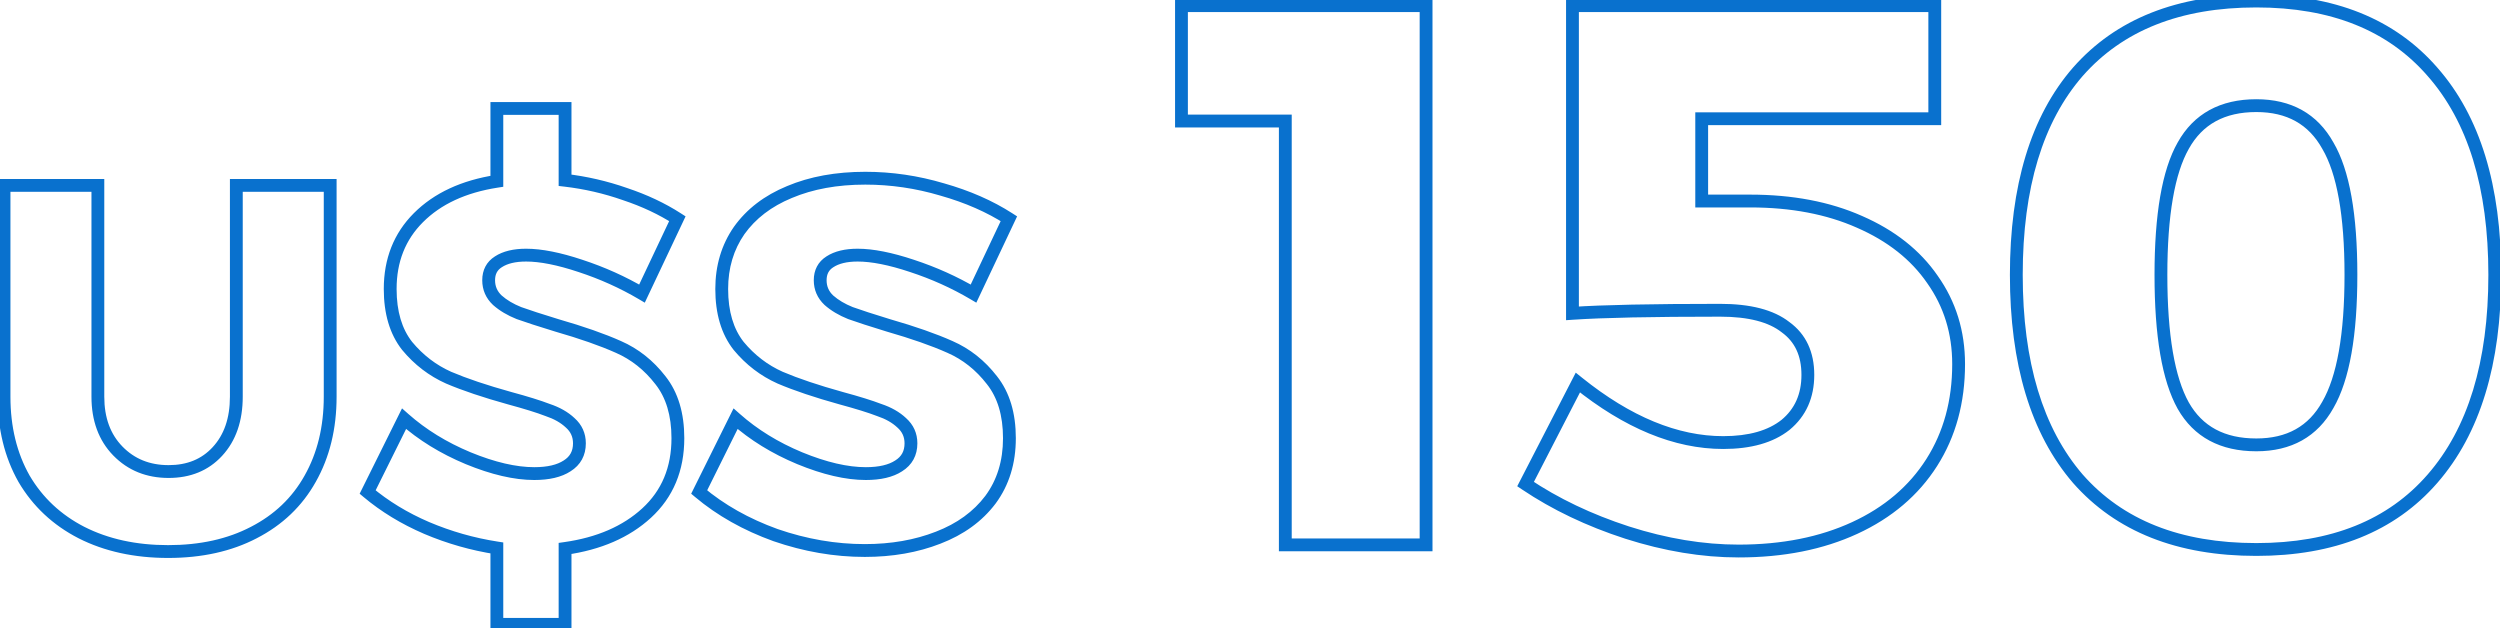
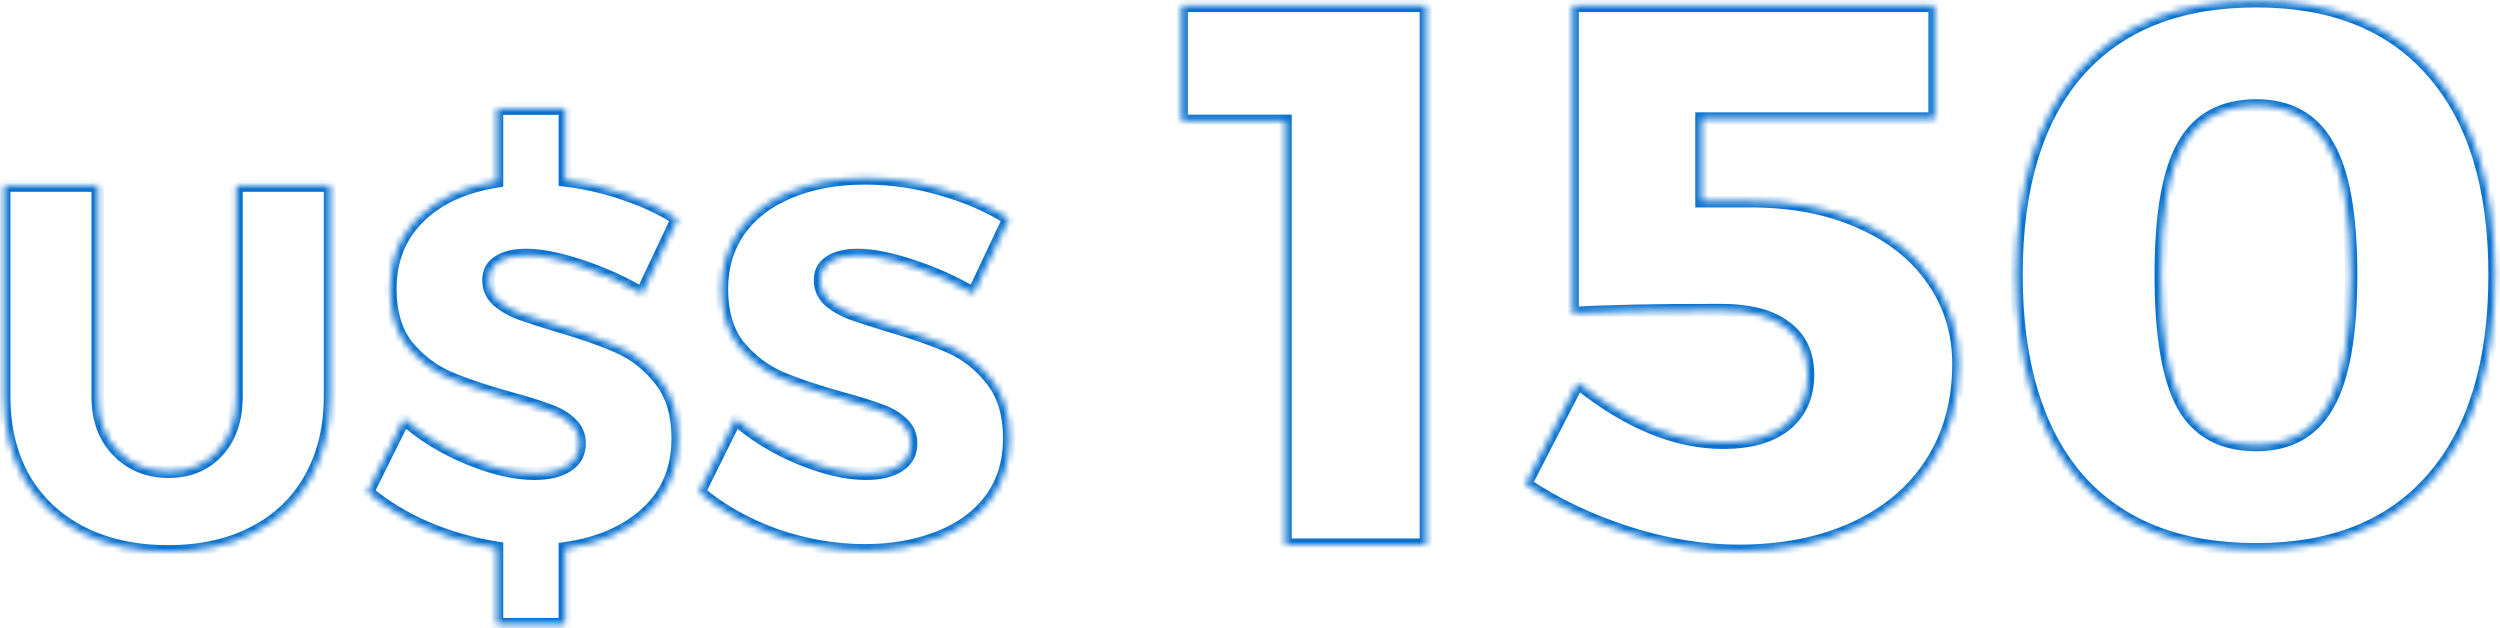
<svg xmlns="http://www.w3.org/2000/svg" width="390" height="98" viewBox="0 0 390 98" fill="none">
  <mask id="path-1-outside-1_4887_2273" maskUnits="userSpaceOnUse" x="-1" y="-1" width="392" height="100" fill="black">
-     <rect fill="white" x="-1" y="-1" width="392" height="100" />
    <path d="M15.268 61.88C15.268 65.4 16.308 68.227 18.388 70.36C20.468 72.493 23.108 73.56 26.308 73.56C29.455 73.56 31.988 72.52 33.908 70.44C35.882 68.307 36.868 65.453 36.868 61.88V28.92H51.508V61.88C51.508 66.733 50.468 71 48.388 74.68C46.362 78.307 43.428 81.107 39.588 83.08C35.802 85.053 31.348 86.04 26.228 86.04C21.108 86.04 16.602 85.053 12.708 83.08C8.868 81.107 5.882 78.307 3.748 74.68C1.668 71 0.628 66.733 0.628 61.88V28.92H15.268V61.88ZM105.75 68.36C105.75 73.16 104.124 77.053 100.87 80.04C97.67 82.973 93.43 84.813 88.15 85.56V97.4H77.51V85.48C73.724 84.893 70.07 83.853 66.55 82.36C63.084 80.867 60.017 79 57.35 76.76L63.03 65.32C65.857 67.827 69.19 69.88 73.03 71.48C76.924 73.08 80.364 73.88 83.35 73.88C85.537 73.88 87.244 73.48 88.47 72.68C89.75 71.88 90.39 70.707 90.39 69.16C90.39 67.88 89.91 66.813 88.95 65.96C88.044 65.107 86.87 64.44 85.43 63.96C84.044 63.427 82.07 62.813 79.51 62.12C75.67 61.053 72.497 59.987 69.99 58.92C67.484 57.8 65.324 56.147 63.51 53.96C61.75 51.72 60.87 48.76 60.87 45.08C60.87 40.6 62.337 36.893 65.27 33.96C68.257 30.973 72.337 29.08 77.51 28.28V16.92H88.15V28.12C91.35 28.493 94.47 29.213 97.51 30.28C100.55 31.293 103.27 32.573 105.67 34.12L100.15 45.8C97.164 44.04 93.964 42.6 90.55 41.48C87.19 40.36 84.364 39.8 82.07 39.8C80.257 39.8 78.817 40.147 77.75 40.84C76.737 41.48 76.23 42.44 76.23 43.72C76.23 44.947 76.684 45.987 77.59 46.84C78.497 47.64 79.617 48.307 80.95 48.84C82.284 49.32 84.257 49.96 86.87 50.76C90.764 51.88 93.964 53 96.47 54.12C99.03 55.24 101.217 56.973 103.03 59.32C104.844 61.613 105.75 64.627 105.75 68.36ZM151.869 45.8C148.882 44.04 145.682 42.6 142.269 41.48C138.909 40.36 136.082 39.8 133.789 39.8C131.976 39.8 130.536 40.147 129.469 40.84C128.456 41.48 127.949 42.44 127.949 43.72C127.949 44.947 128.402 45.987 129.309 46.84C130.216 47.64 131.336 48.307 132.669 48.84C134.002 49.32 135.976 49.96 138.589 50.76C142.482 51.88 145.682 53 148.189 54.12C150.749 55.24 152.936 56.973 154.749 59.32C156.562 61.613 157.469 64.627 157.469 68.36C157.469 72.093 156.482 75.293 154.509 77.96C152.536 80.573 149.816 82.547 146.349 83.88C142.936 85.213 139.122 85.88 134.909 85.88C130.269 85.88 125.629 85.08 120.989 83.48C116.402 81.827 112.429 79.587 109.069 76.76L114.749 65.32C117.576 67.827 120.909 69.88 124.749 71.48C128.642 73.08 132.082 73.88 135.069 73.88C137.256 73.88 138.962 73.48 140.189 72.68C141.469 71.88 142.109 70.707 142.109 69.16C142.109 67.88 141.629 66.813 140.669 65.96C139.762 65.107 138.589 64.44 137.149 63.96C135.762 63.427 133.789 62.813 131.229 62.12C127.389 61.053 124.216 59.987 121.709 58.92C119.202 57.8 117.042 56.147 115.229 53.96C113.469 51.72 112.589 48.76 112.589 45.08C112.589 41.613 113.496 38.573 115.309 35.96C117.176 33.347 119.789 31.347 123.149 29.96C126.562 28.52 130.509 27.8 134.989 27.8C139.042 27.8 143.042 28.387 146.989 29.56C150.936 30.68 154.402 32.2 157.389 34.12L151.869 45.8ZM184.309 0.88H222.469V85H200.509V18.88H184.309V0.88ZM273.025 31.36C279.505 31.36 285.185 32.44 290.065 34.6C295.025 36.76 298.825 39.76 301.465 43.6C304.185 47.44 305.545 51.84 305.545 56.8C305.545 62.64 304.145 67.76 301.345 72.16C298.545 76.56 294.545 79.96 289.345 82.36C284.145 84.76 278.105 85.96 271.225 85.96C265.625 85.96 259.825 85 253.825 83.08C247.905 81.16 242.625 78.64 237.985 75.52L246.145 59.68C253.905 65.92 261.465 69.04 268.825 69.04C272.985 69.04 276.225 68.12 278.545 66.28C280.865 64.36 282.025 61.76 282.025 58.48C282.025 55.2 280.865 52.72 278.545 51.04C276.305 49.28 272.905 48.4 268.345 48.4C257.705 48.4 250.025 48.56 245.305 48.88V0.88H301.825V18.52H265.465V31.36H273.025ZM351.985 0.16C363.905 0.16 373.065 3.84 379.465 11.2C385.945 18.56 389.185 29.12 389.185 42.88C389.185 56.64 385.945 67.24 379.465 74.68C373.065 82.04 363.905 85.72 351.985 85.72C339.905 85.72 330.625 82.04 324.145 74.68C317.745 67.24 314.545 56.64 314.545 42.88C314.545 29.12 317.745 18.56 324.145 11.2C330.625 3.84 339.905 0.16 351.985 0.16ZM351.985 16.48C346.705 16.48 342.905 18.56 340.585 22.72C338.265 26.8 337.105 33.52 337.105 42.88C337.105 52.32 338.265 59.12 340.585 63.28C342.905 67.36 346.705 69.4 351.985 69.4C357.105 69.4 360.825 67.32 363.145 63.16C365.545 59 366.745 52.24 366.745 42.88C366.745 33.52 365.545 26.8 363.145 22.72C360.825 18.56 357.105 16.48 351.985 16.48Z" />
  </mask>
  <path d="M18.388 70.36L19.104 69.662H19.104L18.388 70.36ZM33.908 70.44L33.174 69.761L33.174 69.762L33.908 70.44ZM36.868 28.92V27.92H35.868V28.92H36.868ZM51.508 28.92H52.508V27.92H51.508V28.92ZM48.388 74.68L47.518 74.188L47.516 74.192L48.388 74.68ZM39.588 83.08L39.131 82.191L39.126 82.193L39.588 83.08ZM12.708 83.08L12.251 83.969L12.256 83.972L12.708 83.08ZM3.748 74.68L2.878 75.172L2.882 75.18L2.886 75.187L3.748 74.68ZM0.628 28.92V27.92H-0.372V28.92H0.628ZM15.268 28.92H16.268V27.92H15.268V28.92ZM14.268 61.88C14.268 65.61 15.378 68.705 17.672 71.058L19.104 69.662C17.239 67.749 16.268 65.19 16.268 61.88H14.268ZM17.672 71.058C19.956 73.4 22.861 74.56 26.308 74.56V72.56C23.356 72.56 20.981 71.587 19.104 69.662L17.672 71.058ZM26.308 74.56C29.7 74.56 32.512 73.427 34.643 71.118L33.174 69.762C31.465 71.612 29.211 72.56 26.308 72.56V74.56ZM34.642 71.119C36.824 68.761 37.868 65.644 37.868 61.88H35.868C35.868 65.262 34.94 67.853 33.174 69.761L34.642 71.119ZM37.868 61.88V28.92H35.868V61.88H37.868ZM36.868 29.92H51.508V27.92H36.868V29.92ZM50.508 28.92V61.88H52.508V28.92H50.508ZM50.508 61.88C50.508 66.587 49.501 70.679 47.518 74.188L49.259 75.172C51.436 71.321 52.508 66.88 52.508 61.88H50.508ZM47.516 74.192C45.589 77.64 42.803 80.303 39.131 82.191L40.045 83.969C44.053 81.91 47.135 78.973 49.261 75.168L47.516 74.192ZM39.126 82.193C35.508 84.079 31.219 85.04 26.228 85.04V87.04C31.477 87.04 36.096 86.028 40.051 83.967L39.126 82.193ZM26.228 85.04C21.238 85.04 16.891 84.079 13.161 82.188L12.256 83.972C16.312 86.028 20.979 87.04 26.228 87.04V85.04ZM13.165 82.191C9.489 80.301 6.645 77.632 4.61 74.173L2.886 75.187C5.118 78.981 8.248 81.912 12.251 83.969L13.165 82.191ZM4.619 74.188C2.636 70.679 1.628 66.587 1.628 61.88H-0.372C-0.372 66.88 0.701 71.321 2.878 75.172L4.619 74.188ZM1.628 61.88V28.92H-0.372V61.88H1.628ZM0.628 29.92H15.268V27.92H0.628V29.92ZM14.268 28.92V61.88H16.268V28.92H14.268ZM100.87 80.04L101.546 80.777L101.547 80.777L100.87 80.04ZM88.15 85.56L88.01 84.57L87.15 84.692V85.56H88.15ZM88.15 97.4V98.4H89.15V97.4H88.15ZM77.51 97.4H76.51V98.4H77.51V97.4ZM77.51 85.48H78.51V84.623L77.663 84.492L77.51 85.48ZM66.55 82.36L66.155 83.278L66.16 83.281L66.55 82.36ZM57.35 76.76L56.455 76.315L56.105 77.02L56.707 77.526L57.35 76.76ZM63.03 65.32L63.694 64.572L62.716 63.705L62.135 64.875L63.03 65.32ZM73.03 71.48L72.646 72.403L72.65 72.405L73.03 71.48ZM88.47 72.68L87.94 71.832L87.932 71.837L87.924 71.842L88.47 72.68ZM88.95 65.96L88.265 66.688L88.275 66.698L88.286 66.707L88.95 65.96ZM85.43 63.96L85.071 64.893L85.093 64.901L85.114 64.909L85.43 63.96ZM79.51 62.12L79.243 63.084L79.249 63.085L79.51 62.12ZM69.99 58.92L69.582 59.833L69.591 59.837L69.599 59.84L69.99 58.92ZM63.51 53.96L62.724 54.578L62.732 54.588L62.741 54.598L63.51 53.96ZM65.27 33.96L64.563 33.253L65.27 33.96ZM77.51 28.28L77.663 29.268L78.51 29.137V28.28H77.51ZM77.51 16.92V15.92H76.51V16.92H77.51ZM88.15 16.92H89.15V15.92H88.15V16.92ZM88.15 28.12H87.15V29.01L88.034 29.113L88.15 28.12ZM97.51 30.28L97.179 31.224L97.187 31.226L97.194 31.229L97.51 30.28ZM105.67 34.12L106.574 34.547L106.949 33.755L106.212 33.279L105.67 34.12ZM100.15 45.8L99.643 46.661L100.586 47.218L101.054 46.227L100.15 45.8ZM90.55 41.48L90.234 42.429L90.239 42.43L90.55 41.48ZM77.75 40.84L78.284 41.686L78.295 41.678L77.75 40.84ZM77.59 46.84L76.905 47.568L76.917 47.579L76.929 47.59L77.59 46.84ZM80.95 48.84L80.579 49.769L80.595 49.775L80.612 49.781L80.95 48.84ZM86.87 50.76L86.578 51.716L86.586 51.719L86.594 51.721L86.87 50.76ZM96.47 54.12L96.062 55.033L96.07 55.036L96.47 54.12ZM103.03 59.32L102.239 59.931L102.246 59.94L103.03 59.32ZM104.75 68.36C104.75 72.907 103.222 76.524 100.194 79.303L101.547 80.777C105.025 77.583 106.75 73.413 106.75 68.36H104.75ZM100.195 79.303C97.174 82.071 93.136 83.845 88.01 84.57L88.29 86.55C93.724 85.782 98.166 83.875 101.546 80.777L100.195 79.303ZM87.15 85.56V97.4H89.15V85.56H87.15ZM88.15 96.4H77.51V98.4H88.15V96.4ZM78.51 97.4V85.48H76.51V97.4H78.51ZM77.663 84.492C73.958 83.918 70.385 82.9 66.941 81.439L66.16 83.281C69.756 84.806 73.489 85.869 77.357 86.468L77.663 84.492ZM66.946 81.442C63.561 79.984 60.58 78.167 57.993 75.994L56.707 77.526C59.454 79.833 62.606 81.75 66.155 83.278L66.946 81.442ZM58.246 77.205L63.926 65.765L62.135 64.875L56.455 76.315L58.246 77.205ZM62.367 66.068C65.284 68.655 68.714 70.765 72.646 72.403L73.415 70.557C69.667 68.995 66.43 66.998 63.694 64.572L62.367 66.068ZM72.65 72.405C76.618 74.036 80.192 74.88 83.35 74.88V72.88C80.536 72.88 77.229 72.124 73.41 70.555L72.65 72.405ZM83.35 74.88C85.641 74.88 87.566 74.464 89.017 73.518L87.924 71.842C86.921 72.496 85.433 72.88 83.35 72.88V74.88ZM89 73.528C90.581 72.54 91.39 71.041 91.39 69.16H89.39C89.39 70.372 88.919 71.22 87.94 71.832L89 73.528ZM91.39 69.16C91.39 67.593 90.787 66.255 89.615 65.213L88.286 66.707C89.033 67.372 89.39 68.167 89.39 69.16H91.39ZM89.636 65.232C88.603 64.26 87.295 63.527 85.746 63.011L85.114 64.909C86.446 65.353 87.484 65.954 88.265 66.688L89.636 65.232ZM85.789 63.027C84.355 62.475 82.344 61.851 79.772 61.155L79.249 63.085C81.797 63.775 83.732 64.378 85.071 64.893L85.789 63.027ZM79.778 61.157C75.963 60.097 72.834 59.044 70.382 58L69.599 59.84C72.159 60.93 75.378 62.01 79.243 63.084L79.778 61.157ZM70.398 58.007C68.037 56.952 65.999 55.395 64.28 53.322L62.741 54.598C64.648 56.899 66.931 58.648 69.582 59.833L70.398 58.007ZM64.297 53.342C62.711 51.324 61.87 48.602 61.87 45.08H59.87C59.87 48.918 60.79 52.116 62.724 54.578L64.297 53.342ZM61.87 45.08C61.87 40.842 63.248 37.397 65.977 34.667L64.563 33.253C61.426 36.39 59.87 40.358 59.87 45.08H61.87ZM65.977 34.667C68.781 31.863 72.649 30.044 77.663 29.268L77.358 27.292C72.025 28.116 67.733 30.083 64.563 33.253L65.977 34.667ZM78.51 28.28V16.92H76.51V28.28H78.51ZM77.51 17.92H88.15V15.92H77.51V17.92ZM87.15 16.92V28.12H89.15V16.92H87.15ZM88.034 29.113C91.161 29.478 94.209 30.181 97.179 31.224L97.841 29.336C94.732 28.245 91.54 27.509 88.266 27.127L88.034 29.113ZM97.194 31.229C100.164 32.219 102.807 33.464 105.129 34.961L106.212 33.279C103.734 31.682 100.936 30.368 97.826 29.331L97.194 31.229ZM104.766 33.693L99.246 45.373L101.054 46.227L106.574 34.547L104.766 33.693ZM100.658 44.938C97.607 43.141 94.341 41.671 90.862 40.53L90.239 42.43C93.586 43.529 96.72 44.939 99.643 46.661L100.658 44.938ZM90.867 40.531C87.454 39.394 84.513 38.8 82.07 38.8V40.8C84.214 40.8 86.927 41.326 90.234 42.429L90.867 40.531ZM82.07 38.8C80.142 38.8 78.489 39.167 77.205 40.002L78.295 41.678C79.144 41.126 80.372 40.8 82.07 40.8V38.8ZM77.216 39.995C75.89 40.832 75.23 42.125 75.23 43.72H77.23C77.23 42.755 77.584 42.128 78.284 41.685L77.216 39.995ZM75.23 43.72C75.23 45.227 75.801 46.529 76.905 47.568L78.276 46.112C77.566 45.444 77.23 44.666 77.23 43.72H75.23ZM76.929 47.59C77.936 48.478 79.159 49.2 80.579 49.769L81.322 47.911C80.075 47.413 79.058 46.802 78.252 46.09L76.929 47.59ZM80.612 49.781C81.968 50.269 83.96 50.915 86.578 51.716L87.163 49.804C84.554 49.005 82.599 48.371 81.289 47.899L80.612 49.781ZM86.594 51.721C90.461 52.834 93.613 53.939 96.062 55.033L96.878 53.207C94.314 52.061 91.066 50.926 87.147 49.799L86.594 51.721ZM96.07 55.036C98.466 56.085 100.522 57.709 102.239 59.931L103.822 58.709C101.912 56.238 99.594 54.395 96.871 53.204L96.07 55.036ZM102.246 59.94C103.885 62.013 104.75 64.788 104.75 68.36H106.75C106.75 64.465 105.802 61.214 103.815 58.7L102.246 59.94ZM151.869 45.8L151.361 46.661L152.305 47.218L152.773 46.227L151.869 45.8ZM142.269 41.48L141.953 42.429L141.957 42.43L142.269 41.48ZM129.469 40.84L130.003 41.686L130.014 41.678L129.469 40.84ZM129.309 46.84L128.624 47.568L128.635 47.579L128.647 47.59L129.309 46.84ZM132.669 48.84L132.298 49.769L132.314 49.775L132.33 49.781L132.669 48.84ZM138.589 50.76L138.296 51.716L138.304 51.719L138.313 51.721L138.589 50.76ZM148.189 54.12L147.781 55.033L147.788 55.036L148.189 54.12ZM154.749 59.32L153.958 59.931L153.965 59.94L154.749 59.32ZM154.509 77.96L155.307 78.563L155.313 78.555L154.509 77.96ZM146.349 83.88L145.99 82.947L145.985 82.948L146.349 83.88ZM120.989 83.48L120.65 84.421L120.663 84.425L120.989 83.48ZM109.069 76.76L108.173 76.315L107.824 77.019L108.425 77.525L109.069 76.76ZM114.749 65.32L115.413 64.572L114.435 63.705L113.853 64.875L114.749 65.32ZM124.749 71.48L124.364 72.403L124.369 72.405L124.749 71.48ZM140.189 72.68L139.659 71.832L139.651 71.837L139.643 71.842L140.189 72.68ZM140.669 65.96L139.984 66.688L139.994 66.698L140.005 66.707L140.669 65.96ZM137.149 63.96L136.79 64.893L136.811 64.901L136.833 64.909L137.149 63.96ZM131.229 62.12L130.961 63.084L130.968 63.085L131.229 62.12ZM121.709 58.92L121.301 59.833L121.309 59.837L121.318 59.84L121.709 58.92ZM115.229 53.96L114.443 54.578L114.451 54.588L114.459 54.598L115.229 53.96ZM115.309 35.96L114.495 35.379L114.487 35.39L115.309 35.96ZM123.149 29.96L123.531 30.884L123.538 30.881L123.149 29.96ZM146.989 29.56L146.704 30.519L146.716 30.522L146.989 29.56ZM157.389 34.12L158.293 34.547L158.668 33.754L157.93 33.279L157.389 34.12ZM152.377 44.938C149.326 43.141 146.06 41.671 142.581 40.53L141.957 42.43C145.305 43.529 148.439 44.939 151.361 46.661L152.377 44.938ZM142.585 40.531C139.173 39.394 136.232 38.8 133.789 38.8V40.8C135.933 40.8 138.646 41.326 141.953 42.429L142.585 40.531ZM133.789 38.8C131.861 38.8 130.208 39.167 128.924 40.002L130.014 41.678C130.863 41.126 132.091 40.8 133.789 40.8V38.8ZM128.935 39.995C127.609 40.832 126.949 42.125 126.949 43.72H128.949C128.949 42.755 129.303 42.128 130.003 41.685L128.935 39.995ZM126.949 43.72C126.949 45.227 127.52 46.529 128.624 47.568L129.994 46.112C129.285 45.444 128.949 44.666 128.949 43.72H126.949ZM128.647 47.59C129.654 48.478 130.878 49.2 132.298 49.769L133.04 47.911C131.794 47.413 130.777 46.802 129.971 46.09L128.647 47.59ZM132.33 49.781C133.687 50.269 135.679 50.915 138.296 51.716L138.882 49.804C136.273 49.005 134.318 48.371 133.008 47.899L132.33 49.781ZM138.313 51.721C142.18 52.834 145.332 53.939 147.781 55.033L148.597 53.207C146.033 52.061 142.785 50.926 138.866 49.799L138.313 51.721ZM147.788 55.036C150.185 56.085 152.24 57.709 153.958 59.931L155.54 58.709C153.631 56.238 151.313 54.395 148.59 53.204L147.788 55.036ZM153.965 59.94C155.604 62.013 156.469 64.788 156.469 68.36H158.469C158.469 64.465 157.521 61.214 155.533 58.7L153.965 59.94ZM156.469 68.36C156.469 71.907 155.535 74.892 153.705 77.365L155.313 78.555C157.429 75.695 158.469 72.279 158.469 68.36H156.469ZM153.711 77.357C151.865 79.802 149.306 81.671 145.99 82.947L146.708 84.813C150.325 83.422 153.207 81.344 155.307 78.563L153.711 77.357ZM145.985 82.948C142.704 84.23 139.016 84.88 134.909 84.88V86.88C139.228 86.88 143.168 86.196 146.713 84.811L145.985 82.948ZM134.909 84.88C130.386 84.88 125.856 84.101 121.315 82.535L120.663 84.425C125.402 86.059 130.152 86.88 134.909 86.88V84.88ZM121.328 82.539C116.84 80.922 112.973 78.737 109.713 75.995L108.425 77.525C111.885 80.436 115.964 82.732 120.65 84.421L121.328 82.539ZM109.965 77.205L115.645 65.765L113.853 64.875L108.173 76.315L109.965 77.205ZM114.086 66.068C117.003 68.655 120.433 70.765 124.364 72.403L125.134 70.557C121.385 68.995 118.149 66.998 115.413 64.572L114.086 66.068ZM124.369 72.405C128.337 74.036 131.91 74.88 135.069 74.88V72.88C132.254 72.88 128.948 72.124 125.129 70.555L124.369 72.405ZM135.069 74.88C137.36 74.88 139.285 74.464 140.735 73.518L139.643 71.842C138.64 72.496 137.151 72.88 135.069 72.88V74.88ZM140.719 73.528C142.3 72.54 143.109 71.041 143.109 69.16H141.109C141.109 70.372 140.638 71.22 139.659 71.832L140.719 73.528ZM143.109 69.16C143.109 67.593 142.506 66.255 141.333 65.213L140.005 66.707C140.752 67.372 141.109 68.167 141.109 69.16H143.109ZM141.354 65.232C140.322 64.26 139.013 63.527 137.465 63.011L136.833 64.909C138.165 65.353 139.203 65.954 139.984 66.688L141.354 65.232ZM137.508 63.027C136.074 62.475 134.062 61.851 131.49 61.155L130.968 63.085C133.516 63.775 135.451 64.378 136.79 64.893L137.508 63.027ZM131.497 61.157C127.682 60.097 124.553 59.044 122.101 58L121.318 59.84C123.878 60.93 127.097 62.01 130.961 63.084L131.497 61.157ZM122.117 58.007C119.755 56.952 117.718 55.395 115.999 53.322L114.459 54.598C116.367 56.899 118.649 58.648 121.301 59.833L122.117 58.007ZM116.015 53.342C114.43 51.324 113.589 48.602 113.589 45.08H111.589C111.589 48.918 112.508 52.116 114.443 54.578L116.015 53.342ZM113.589 45.08C113.589 41.798 114.444 38.961 116.131 36.53L114.487 35.39C112.547 38.186 111.589 41.429 111.589 45.08H113.589ZM116.123 36.541C117.867 34.1 120.321 32.209 123.531 30.884L122.768 29.036C119.258 30.484 116.485 32.593 114.495 35.379L116.123 36.541ZM123.538 30.881C126.805 29.503 130.615 28.8 134.989 28.8V26.8C130.403 26.8 126.32 27.537 122.76 29.039L123.538 30.881ZM134.989 28.8C138.944 28.8 142.848 29.372 146.704 30.518L147.274 28.602C143.236 27.401 139.14 26.8 134.989 26.8V28.8ZM146.716 30.522C150.582 31.619 153.956 33.102 156.848 34.961L157.93 33.279C154.849 31.298 151.289 29.741 147.262 28.598L146.716 30.522ZM156.485 33.693L150.965 45.373L152.773 46.227L158.293 34.547L156.485 33.693ZM184.309 0.88V-0.12H183.309V0.88H184.309ZM222.469 0.88H223.469V-0.12H222.469V0.88ZM222.469 85V86H223.469V85H222.469ZM200.509 85H199.509V86H200.509V85ZM200.509 18.88H201.509V17.88H200.509V18.88ZM184.309 18.88H183.309V19.88H184.309V18.88ZM184.309 1.88H222.469V-0.12H184.309V1.88ZM221.469 0.88V85H223.469V0.88H221.469ZM222.469 84H200.509V86H222.469V84ZM201.509 85V18.88H199.509V85H201.509ZM200.509 17.88H184.309V19.88H200.509V17.88ZM185.309 18.88V0.88H183.309V18.88H185.309ZM290.065 34.6L289.66 35.514L289.666 35.517L290.065 34.6ZM301.465 43.6L300.641 44.167L300.649 44.178L301.465 43.6ZM301.345 72.16L302.189 72.697V72.697L301.345 72.16ZM289.345 82.36L288.926 81.452L289.345 82.36ZM253.825 83.08L253.516 84.031L253.52 84.032L253.825 83.08ZM237.985 75.52L237.096 75.062L236.688 75.853L237.427 76.35L237.985 75.52ZM246.145 59.68L246.772 58.901L245.817 58.133L245.256 59.222L246.145 59.68ZM278.545 66.28L279.166 67.064L279.175 67.057L279.183 67.05L278.545 66.28ZM278.545 51.04L277.927 51.826L277.943 51.838L277.958 51.85L278.545 51.04ZM245.305 48.88H244.305V49.95L245.373 49.878L245.305 48.88ZM245.305 0.88V-0.12H244.305V0.88H245.305ZM301.825 0.88H302.825V-0.12H301.825V0.88ZM301.825 18.52V19.52H302.825V18.52H301.825ZM265.465 18.52V17.52H264.465V18.52H265.465ZM265.465 31.36H264.465V32.36H265.465V31.36ZM273.025 32.36C279.395 32.36 284.932 33.422 289.66 35.514L290.47 33.686C285.438 31.458 279.615 30.36 273.025 30.36V32.36ZM289.666 35.517C294.482 37.614 298.123 40.504 300.641 44.166L302.289 43.033C299.527 39.016 295.568 35.906 290.464 33.683L289.666 35.517ZM300.649 44.178C303.243 47.84 304.545 52.035 304.545 56.8H306.545C306.545 51.645 305.127 47.04 302.281 43.022L300.649 44.178ZM304.545 56.8C304.545 62.473 303.187 67.402 300.501 71.623L302.189 72.697C305.103 68.118 306.545 62.807 306.545 56.8H304.545ZM300.501 71.623C297.814 75.846 293.969 79.124 288.926 81.452L289.764 83.268C295.121 80.796 299.276 77.275 302.189 72.697L300.501 71.623ZM288.926 81.452C283.881 83.78 277.989 84.96 271.225 84.96V86.96C278.221 86.96 284.409 85.74 289.764 83.268L288.926 81.452ZM271.225 84.96C265.74 84.96 260.043 84.02 254.13 82.128L253.52 84.032C259.607 85.98 265.51 86.96 271.225 86.96V84.96ZM254.134 82.129C248.292 80.234 243.098 77.753 238.543 74.69L237.427 76.35C242.152 79.527 247.518 82.086 253.517 84.031L254.134 82.129ZM238.874 75.978L247.034 60.138L245.256 59.222L237.096 75.062L238.874 75.978ZM245.518 60.459C253.393 66.792 261.168 70.04 268.825 70.04V68.04C261.762 68.04 254.417 65.048 246.772 58.901L245.518 60.459ZM268.825 70.04C273.121 70.04 276.61 69.091 279.166 67.064L277.924 65.496C275.84 67.149 272.849 68.04 268.825 68.04V70.04ZM279.183 67.05C281.754 64.922 283.025 62.028 283.025 58.48H281.025C281.025 61.492 279.976 63.798 277.907 65.51L279.183 67.05ZM283.025 58.48C283.025 54.933 281.752 52.127 279.132 50.23L277.958 51.85C279.978 53.313 281.025 55.467 281.025 58.48H283.025ZM279.163 50.254C276.668 48.294 273.004 47.4 268.345 47.4V49.4C272.806 49.4 275.942 50.266 277.927 51.826L279.163 50.254ZM268.345 47.4C257.703 47.4 249.994 47.56 245.237 47.882L245.373 49.878C250.056 49.56 257.707 49.4 268.345 49.4V47.4ZM246.305 48.88V0.88H244.305V48.88H246.305ZM245.305 1.88H301.825V-0.12H245.305V1.88ZM300.825 0.88V18.52H302.825V0.88H300.825ZM301.825 17.52H265.465V19.52H301.825V17.52ZM264.465 18.52V31.36H266.465V18.52H264.465ZM265.465 32.36H273.025V30.36H265.465V32.36ZM379.465 11.2L378.71 11.856L378.714 11.861L379.465 11.2ZM379.465 74.68L378.711 74.023L378.71 74.024L379.465 74.68ZM324.145 74.68L323.387 75.332L323.394 75.341L324.145 74.68ZM324.145 11.2L323.394 10.539L323.39 10.544L324.145 11.2ZM340.585 22.72L341.454 23.214L341.458 23.207L340.585 22.72ZM340.585 63.28L339.712 63.767L339.716 63.774L340.585 63.28ZM363.145 63.16L362.279 62.66L362.275 62.667L362.272 62.673L363.145 63.16ZM363.145 22.72L362.272 23.207L362.277 23.217L362.283 23.227L363.145 22.72ZM351.985 1.16C363.686 1.16 372.542 4.762 378.71 11.856L380.22 10.544C373.588 2.918 364.124 -0.84 351.985 -0.84V1.16ZM378.714 11.861C384.979 18.976 388.185 29.266 388.185 42.88H390.185C390.185 28.974 386.911 18.144 380.216 10.539L378.714 11.861ZM388.185 42.88C388.185 56.493 384.979 66.826 378.711 74.023L380.219 75.337C386.91 67.654 390.185 56.786 390.185 42.88H388.185ZM378.71 74.024C372.542 81.118 363.686 84.72 351.985 84.72V86.72C364.124 86.72 373.588 82.962 380.22 75.336L378.71 74.024ZM351.985 84.72C340.12 84.72 331.143 81.115 324.896 74.019L323.394 75.341C330.107 82.965 339.69 86.72 351.985 86.72V84.72ZM324.903 74.028C318.712 66.831 315.545 56.496 315.545 42.88H313.545C313.545 56.784 316.778 67.65 323.387 75.332L324.903 74.028ZM315.545 42.88C315.545 29.263 318.712 18.972 324.9 11.856L323.39 10.544C316.778 18.148 313.545 28.977 313.545 42.88H315.545ZM324.896 11.861C331.143 4.765 340.12 1.16 351.985 1.16V-0.84C339.69 -0.84 330.107 2.915 323.394 10.539L324.896 11.861ZM351.985 15.48C346.39 15.48 342.23 17.716 339.712 22.233L341.458 23.207C343.58 19.404 347.02 17.48 351.985 17.48V15.48ZM339.716 22.226C337.26 26.544 336.105 33.487 336.105 42.88H338.105C338.105 33.553 339.27 27.056 341.454 23.214L339.716 22.226ZM336.105 42.88C336.105 52.354 337.261 59.372 339.712 63.767L341.458 62.793C339.269 58.868 338.105 52.286 338.105 42.88H336.105ZM339.716 63.774C342.239 68.211 346.4 70.4 351.985 70.4V68.4C347.01 68.4 343.571 66.509 341.454 62.786L339.716 63.774ZM351.985 70.4C357.434 70.4 361.506 68.152 364.018 63.647L362.272 62.673C360.144 66.488 356.776 68.4 351.985 68.4V70.4ZM364.011 63.66C366.549 59.262 367.745 52.278 367.745 42.88H365.745C365.745 52.202 364.541 58.738 362.279 62.66L364.011 63.66ZM367.745 42.88C367.745 33.485 366.549 26.535 364.007 22.213L362.283 23.227C364.54 27.065 365.745 33.555 365.745 42.88H367.745ZM364.018 22.233C361.506 17.728 357.434 15.48 351.985 15.48V17.48C356.776 17.48 360.144 19.392 362.272 23.207L364.018 22.233Z" fill="#0971CE" mask="url(#path-1-outside-1_4887_2273)" />
</svg>